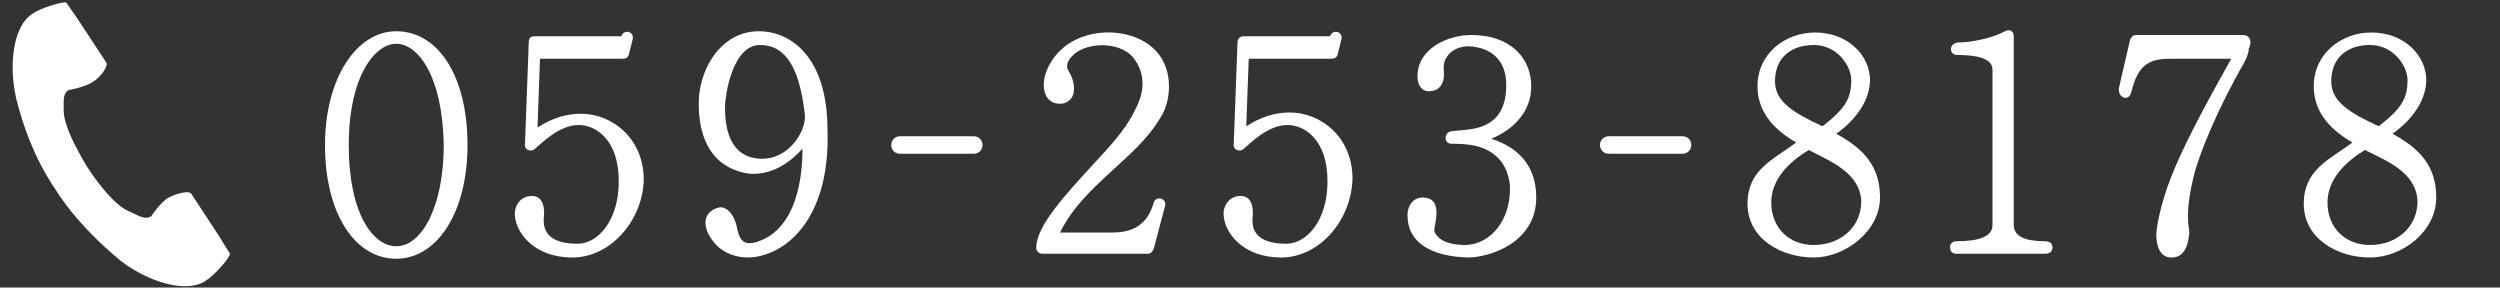
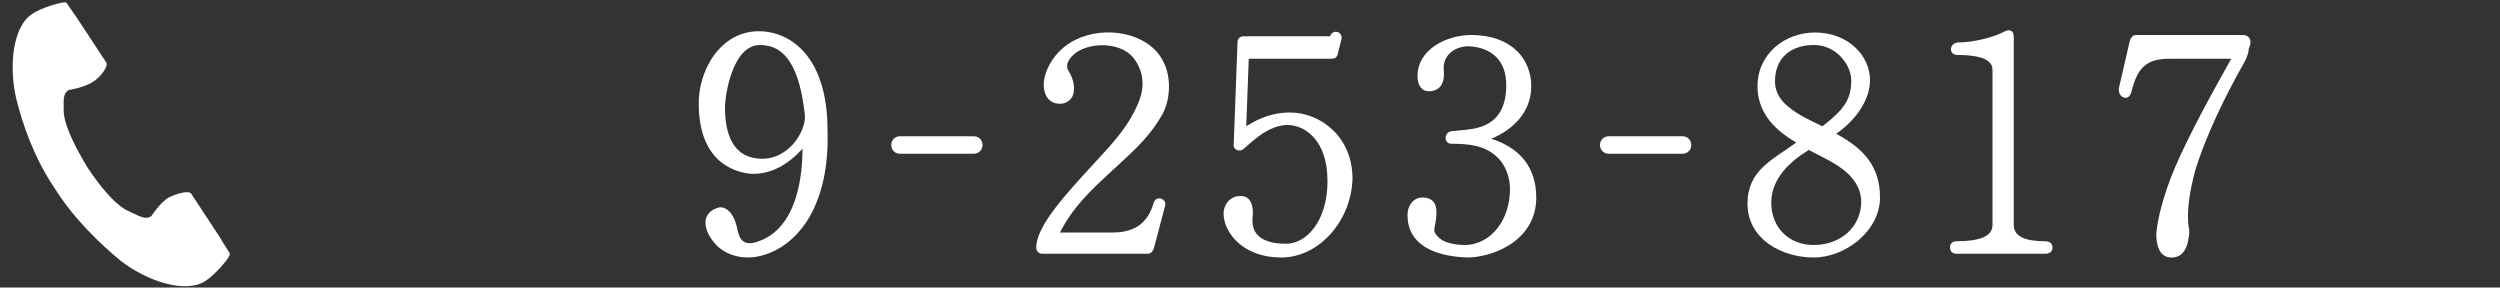
<svg xmlns="http://www.w3.org/2000/svg" version="1.1" id="レイヤー_1" x="0px" y="0px" viewBox="0 0 200 23" style="enable-background:new 0 0 200 23;" xml:space="preserve">
  <rect x="0" y="0" width="200" height="23" fill="#333333" stroke="none" />
  <style type="text/css">
	.st0{fill:#FFFFFF;}
</style>
  <g>
    <g>
-       <path class="st0" d="M31.7,20.7c-3.3,0-5.7-3.6-5.7-9.1c0-5.3,2.5-9.1,5.7-9.1c3.3,0,5.7,3.5,5.7,9.1    C37.4,17.1,34.9,20.7,31.7,20.7z M31.7,3.5c-1.7,0-3.8,2.6-3.8,8.1c0,5.6,2,8.1,3.8,8.1c2.1,0,3.8-3.3,3.8-8.1    C35.4,6,33.4,3.5,31.7,3.5z" />
-       <path class="st0" d="M45.8,20.6c-3.1,0-4.5-2-4.6-3.3c-0.1-0.8,0.4-1.5,1.1-1.6c1.2-0.2,1.3,1,1.2,1.8c-0.1,1.6,1.3,2,2.7,2    c1.6,0,3.3-1.8,3.3-5c0-3.4-1.9-4.5-3.2-4.5c-1.6,0-3,1.5-3.5,1.9c-0.3,0.3-0.9,0.1-0.8-0.4l0.3-8.1c0-0.3,0.1-0.5,0.5-0.5h6.9    c0.2-0.6,1.1-0.4,0.9,0.3l-0.3,1.2c-0.1,0.2-0.2,0.3-0.5,0.3h-6.6L43,10.2c0.5-0.3,1.7-1.1,3.5-1.1c2.4,0,5,1.9,5,5.3    C51.4,17.7,48.8,20.6,45.8,20.6z" />
      <path class="st0" d="M61.1,20.4c-1.3,0.4-2.7,0.2-3.7-0.7c-1.2-1.2-1.4-2.7,0.1-3.1c0.4-0.1,1.2,0.2,1.5,1.8    c0.2,0.9,0.6,1.3,1.7,0.9c3.1-1.1,3.5-5.3,3.5-7.4c-1.1,1.2-2.5,2.1-4.2,2c-0.7-0.1-4-0.5-4.1-5.4c-0.1-2.8,1.7-6,4.8-6    c2.6,0,5.5,2.1,5.5,7.9C66.4,16.5,63.8,19.6,61.1,20.4z M60.8,3.6c-2.2,0-2.8,4-2.8,5c0,1.9,0.5,4.1,3,4.1c2,0,3.4-2,3.4-3.4    C64,5.5,62.9,3.6,60.8,3.6z" />
      <path class="st0" d="M77.9,12.3H72c-0.4,0-0.7-0.3-0.7-0.7c0-0.4,0.3-0.7,0.7-0.7h5.9c0.4,0,0.7,0.3,0.7,0.7    C78.6,12,78.3,12.3,77.9,12.3z" />
      <path class="st0" d="M92.3,19.9c-0.1,0.2-0.2,0.4-0.5,0.4h-8.4c-0.3,0-0.5-0.2-0.5-0.5c0-1.7,2.3-4.2,4.6-6.7    c1-1.1,2.5-2.6,3.3-4.3c0.7-1.3,0.9-2.7,0-4c-0.9-1.4-3.4-1.5-4.7-0.6c-0.4,0.3-1,0.9-0.6,1.5c0.3,0.5,0.6,1.3,0.3,2    c-0.2,0.4-0.6,0.6-1,0.6c-0.9,0-1.3-0.7-1.3-1.5c0-1.2,0.9-2.8,2.5-3.6c2.4-1.2,5.8-0.6,7,1.6c0.8,1.4,0.6,3.4-0.1,4.5    c-1.1,1.9-2.6,3.1-4.2,4.6c-1.4,1.3-2.9,2.7-3.9,4.7H89c1.6,0,2.8-0.6,3.3-2.4c0.2-0.6,1.1-0.3,0.9,0.3L92.3,19.9z" />
      <path class="st0" d="M102.5,20.6c-3.1,0-4.5-2-4.6-3.3c-0.1-0.8,0.4-1.5,1.1-1.6c1.2-0.2,1.3,1,1.2,1.8c-0.1,1.6,1.3,2,2.7,2    c1.6,0,3.3-1.8,3.3-5c0-3.4-1.9-4.5-3.2-4.5c-1.6,0-3,1.5-3.5,1.9c-0.3,0.3-0.9,0.1-0.8-0.4l0.3-8.1c0-0.3,0.2-0.5,0.5-0.5h6.9    c0.2-0.6,1.1-0.4,0.9,0.3l-0.3,1.2c-0.1,0.2-0.2,0.3-0.5,0.3h-6.6l-0.2,5.4c0.5-0.3,1.7-1.1,3.5-1.1c2.4,0,5,1.9,5,5.3    C108.1,17.7,105.5,20.6,102.5,20.6z" />
      <path class="st0" d="M117.4,20.6c-2.8-0.1-4.8-1.1-4.8-3.4c0-0.8,0.5-1.4,1.2-1.4c1.3,0,1.2,1.2,1,2.2c-0.1,0.5-0.1,0.6,0.3,1    c0.6,0.6,1.9,0.6,2.2,0.6c2-0.1,3.5-2,3.5-4.5c0-0.8-0.3-1.9-1.1-2.6c-1-0.9-2.3-1-3.6-1c-0.6,0-0.6-0.9,0-1    c0.8-0.1,1.7-0.1,2.5-0.4c1.3-0.5,1.9-1.6,1.9-3.3c0-1.9-1.1-3-3-3.1c-1.1,0-2.1,0.7-2,1.9c0.1,0.9-0.2,1.7-1.2,1.7    c-0.5,0-0.9-0.4-0.9-1.2c0-2.2,2.4-3.3,4.3-3.3c3.2,0,4.8,1.9,4.8,4.1c0,2.1-1.5,3.5-3.2,4.2c2.2,0.7,3.6,2.2,3.6,4.7    C122.9,19.4,119.2,20.6,117.4,20.6z" />
      <path class="st0" d="M134.6,12.3h-5.9c-0.4,0-0.7-0.3-0.7-0.7c0-0.4,0.3-0.7,0.7-0.7h5.9c0.4,0,0.7,0.3,0.7,0.7    C135.3,12,135,12.3,134.6,12.3z" />
      <path class="st0" d="M145.1,20.6c-2.6,0-5.3-1.5-5.3-4.3c0-2.7,2-3.5,3.9-4.9c-2.1-1.2-3.1-2.7-3.1-4.5c0-2.6,2.2-4.3,4.6-4.3    c2.7,0,4.4,1.9,4.4,3.8c0,1.5-1,3.1-2.7,4.3c2.2,1.2,3.5,2.6,3.5,5.1C150.4,18.5,147.6,20.6,145.1,20.6z M144.7,12    c-1.5,0.9-3,2.3-3,4.2c0,2,1.4,3.4,3.4,3.4c2.1,0,3.8-1.4,3.8-3.5C148.8,13.8,146.4,12.9,144.7,12z M145.1,3.6    c-1.8,0-3.1,1-3.1,2.9c0,1.6,1.4,2.5,3.8,3.6h0c1.8-1.4,2.3-2.2,2.3-3.7C148.1,5.3,147,3.6,145.1,3.6z" />
      <path class="st0" d="M163.6,20.3h-7.1c-0.3,0-0.5-0.2-0.5-0.5s0.2-0.5,0.5-0.5c1.9,0,2.9-0.4,2.9-1.3V5.6c0-0.5-0.3-1.2-2.8-1.2    c-0.7,0-0.7-0.9,0-1c1.2,0,2.9-0.4,3.8-0.9c0.4-0.2,0.7,0,0.7,0.4V18c0,0.9,0.9,1.3,2.5,1.3c0.4,0,0.6,0.2,0.6,0.5    C164.2,20.1,164,20.3,163.6,20.3z" />
      <path class="st0" d="M179.2,5.6c-1,1.8-2.7,5.1-3.6,8.1c-0.4,1.5-0.7,3.2-0.5,4.5c0.1,0.4,0,0.8-0.1,1.3c-0.2,0.6-0.5,1.1-1.3,1.1    c-0.9,0-1.2-0.9-1.2-1.9c0.1-1.2,0.6-3.2,1.5-5.3c1.2-2.8,3.1-6.2,4.5-8.7h-4.9c-1.8,0-2.6,0.6-3.1,2.7c-0.1,0.3-0.3,0.5-0.6,0.4    c-0.3-0.1-0.4-0.4-0.4-0.7l0.9-3.9c0.1-0.2,0.2-0.4,0.5-0.4h8.5c0.6,0,0.8,0.5,0.5,1.1C179.9,4.4,179.5,5.1,179.2,5.6z" />
-       <path class="st0" d="M189.6,20.6c-2.6,0-5.3-1.5-5.3-4.3c0-2.7,2-3.5,3.9-4.9c-2.1-1.2-3.1-2.7-3.1-4.5c0-2.6,2.2-4.3,4.6-4.3    c2.7,0,4.4,1.9,4.4,3.8c0,1.5-1,3.1-2.7,4.3c2.2,1.2,3.5,2.6,3.5,5.1C194.9,18.5,192.2,20.6,189.6,20.6z M189.2,12    c-1.5,0.9-3,2.3-3,4.2c0,2,1.4,3.4,3.4,3.4c2.1,0,3.8-1.4,3.8-3.5C193.3,13.8,191,12.9,189.2,12z M189.6,3.6c-1.8,0-3.1,1-3.1,2.9    c0,1.6,1.4,2.5,3.8,3.6h0c1.8-1.4,2.3-2.2,2.3-3.7C192.6,5.3,191.5,3.6,189.6,3.6z" />
    </g>
    <g>
      <path class="st0" d="M2.6,1.1C1,2.1,0.7,5.3,1.3,7.9c0.5,2,1.4,4.7,3.1,7.2c1.5,2.4,3.7,4.5,5.3,5.8c2.1,1.6,5.1,2.6,6.7,1.6    c0.8-0.5,2-1.9,2-2.2c0,0-0.7-1.1-0.8-1.3l-2.3-3.5c-0.2-0.3-1.2,0-1.8,0.3c-0.7,0.4-1.4,1.5-1.4,1.5c-0.5,0.3-0.9,0-1.8-0.4    c-1.1-0.5-2.3-2-3.3-3.5C6.1,11.9,5.2,10.2,5.1,9c0-1-0.1-1.5,0.4-1.8c0,0,1.3-0.2,2-0.7C8,6.2,8.7,5.3,8.5,5L6.2,1.5    C6,1.2,5.3,0.2,5.3,0.2C5.1,0.1,3.3,0.6,2.6,1.1z" />
    </g>
  </g>
  <g>
</g>
  <g>
</g>
  <g>
</g>
  <g>
</g>
  <g>
</g>
  <g>
</g>
</svg>